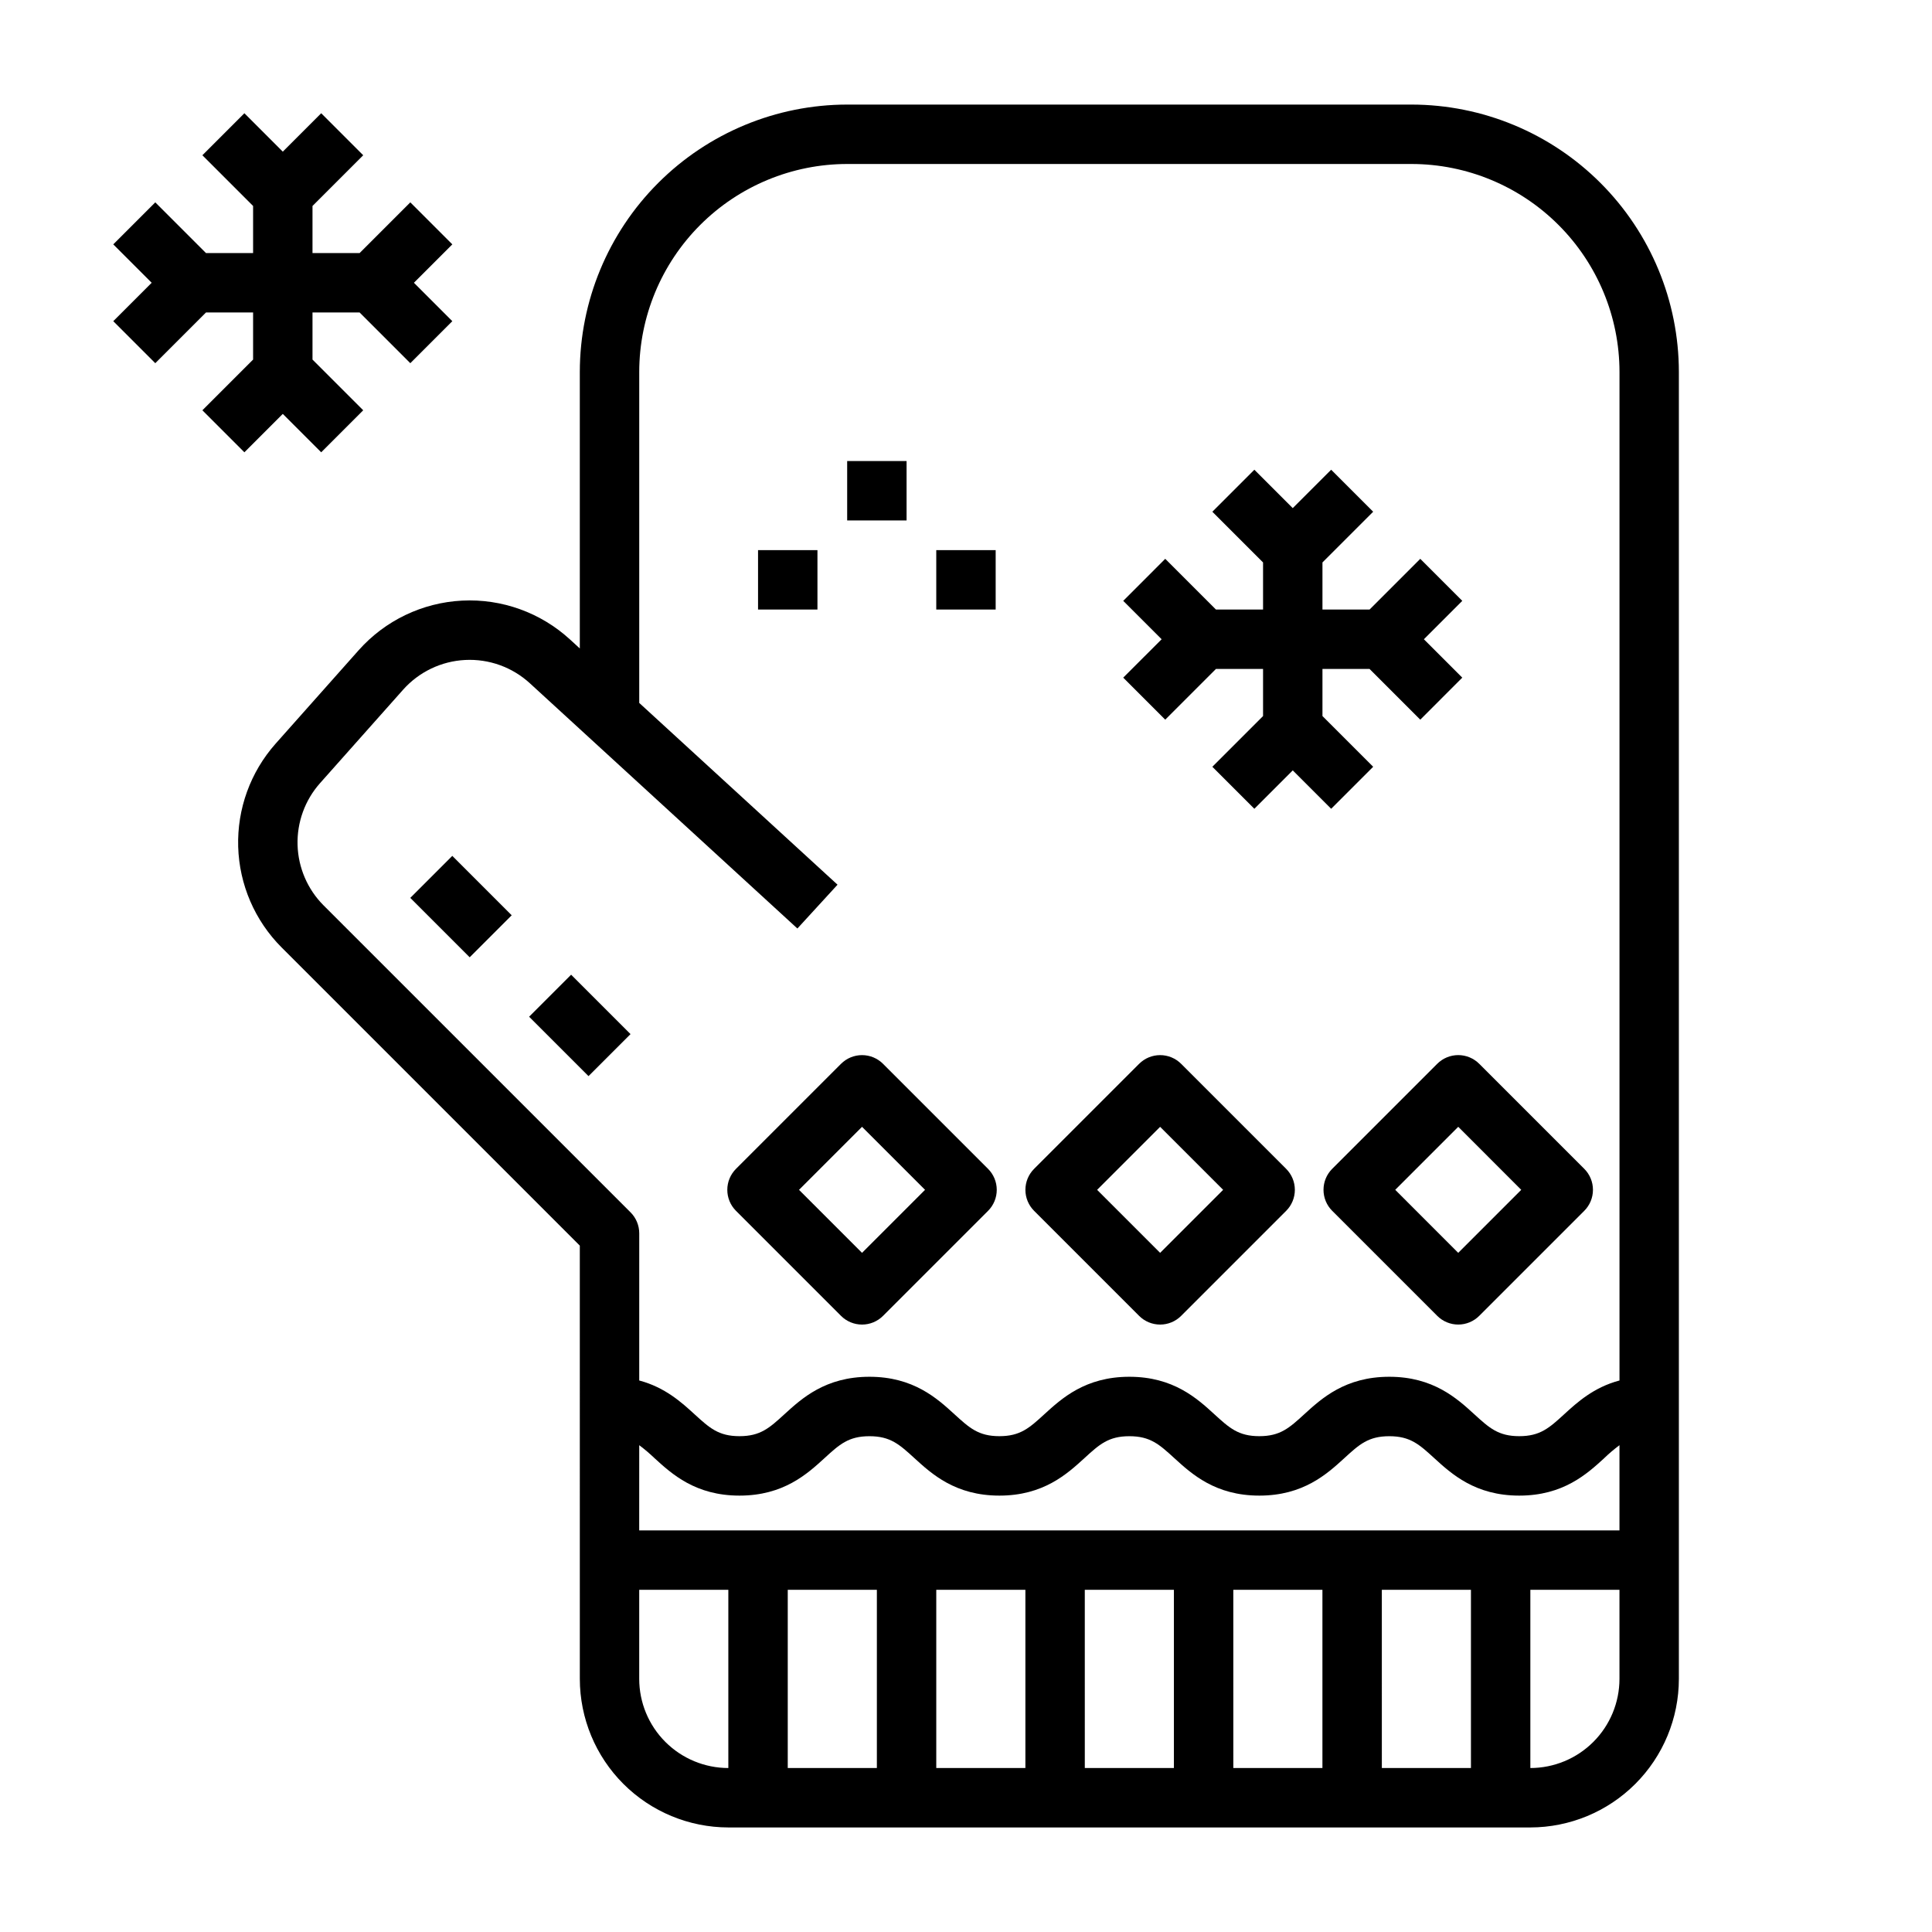
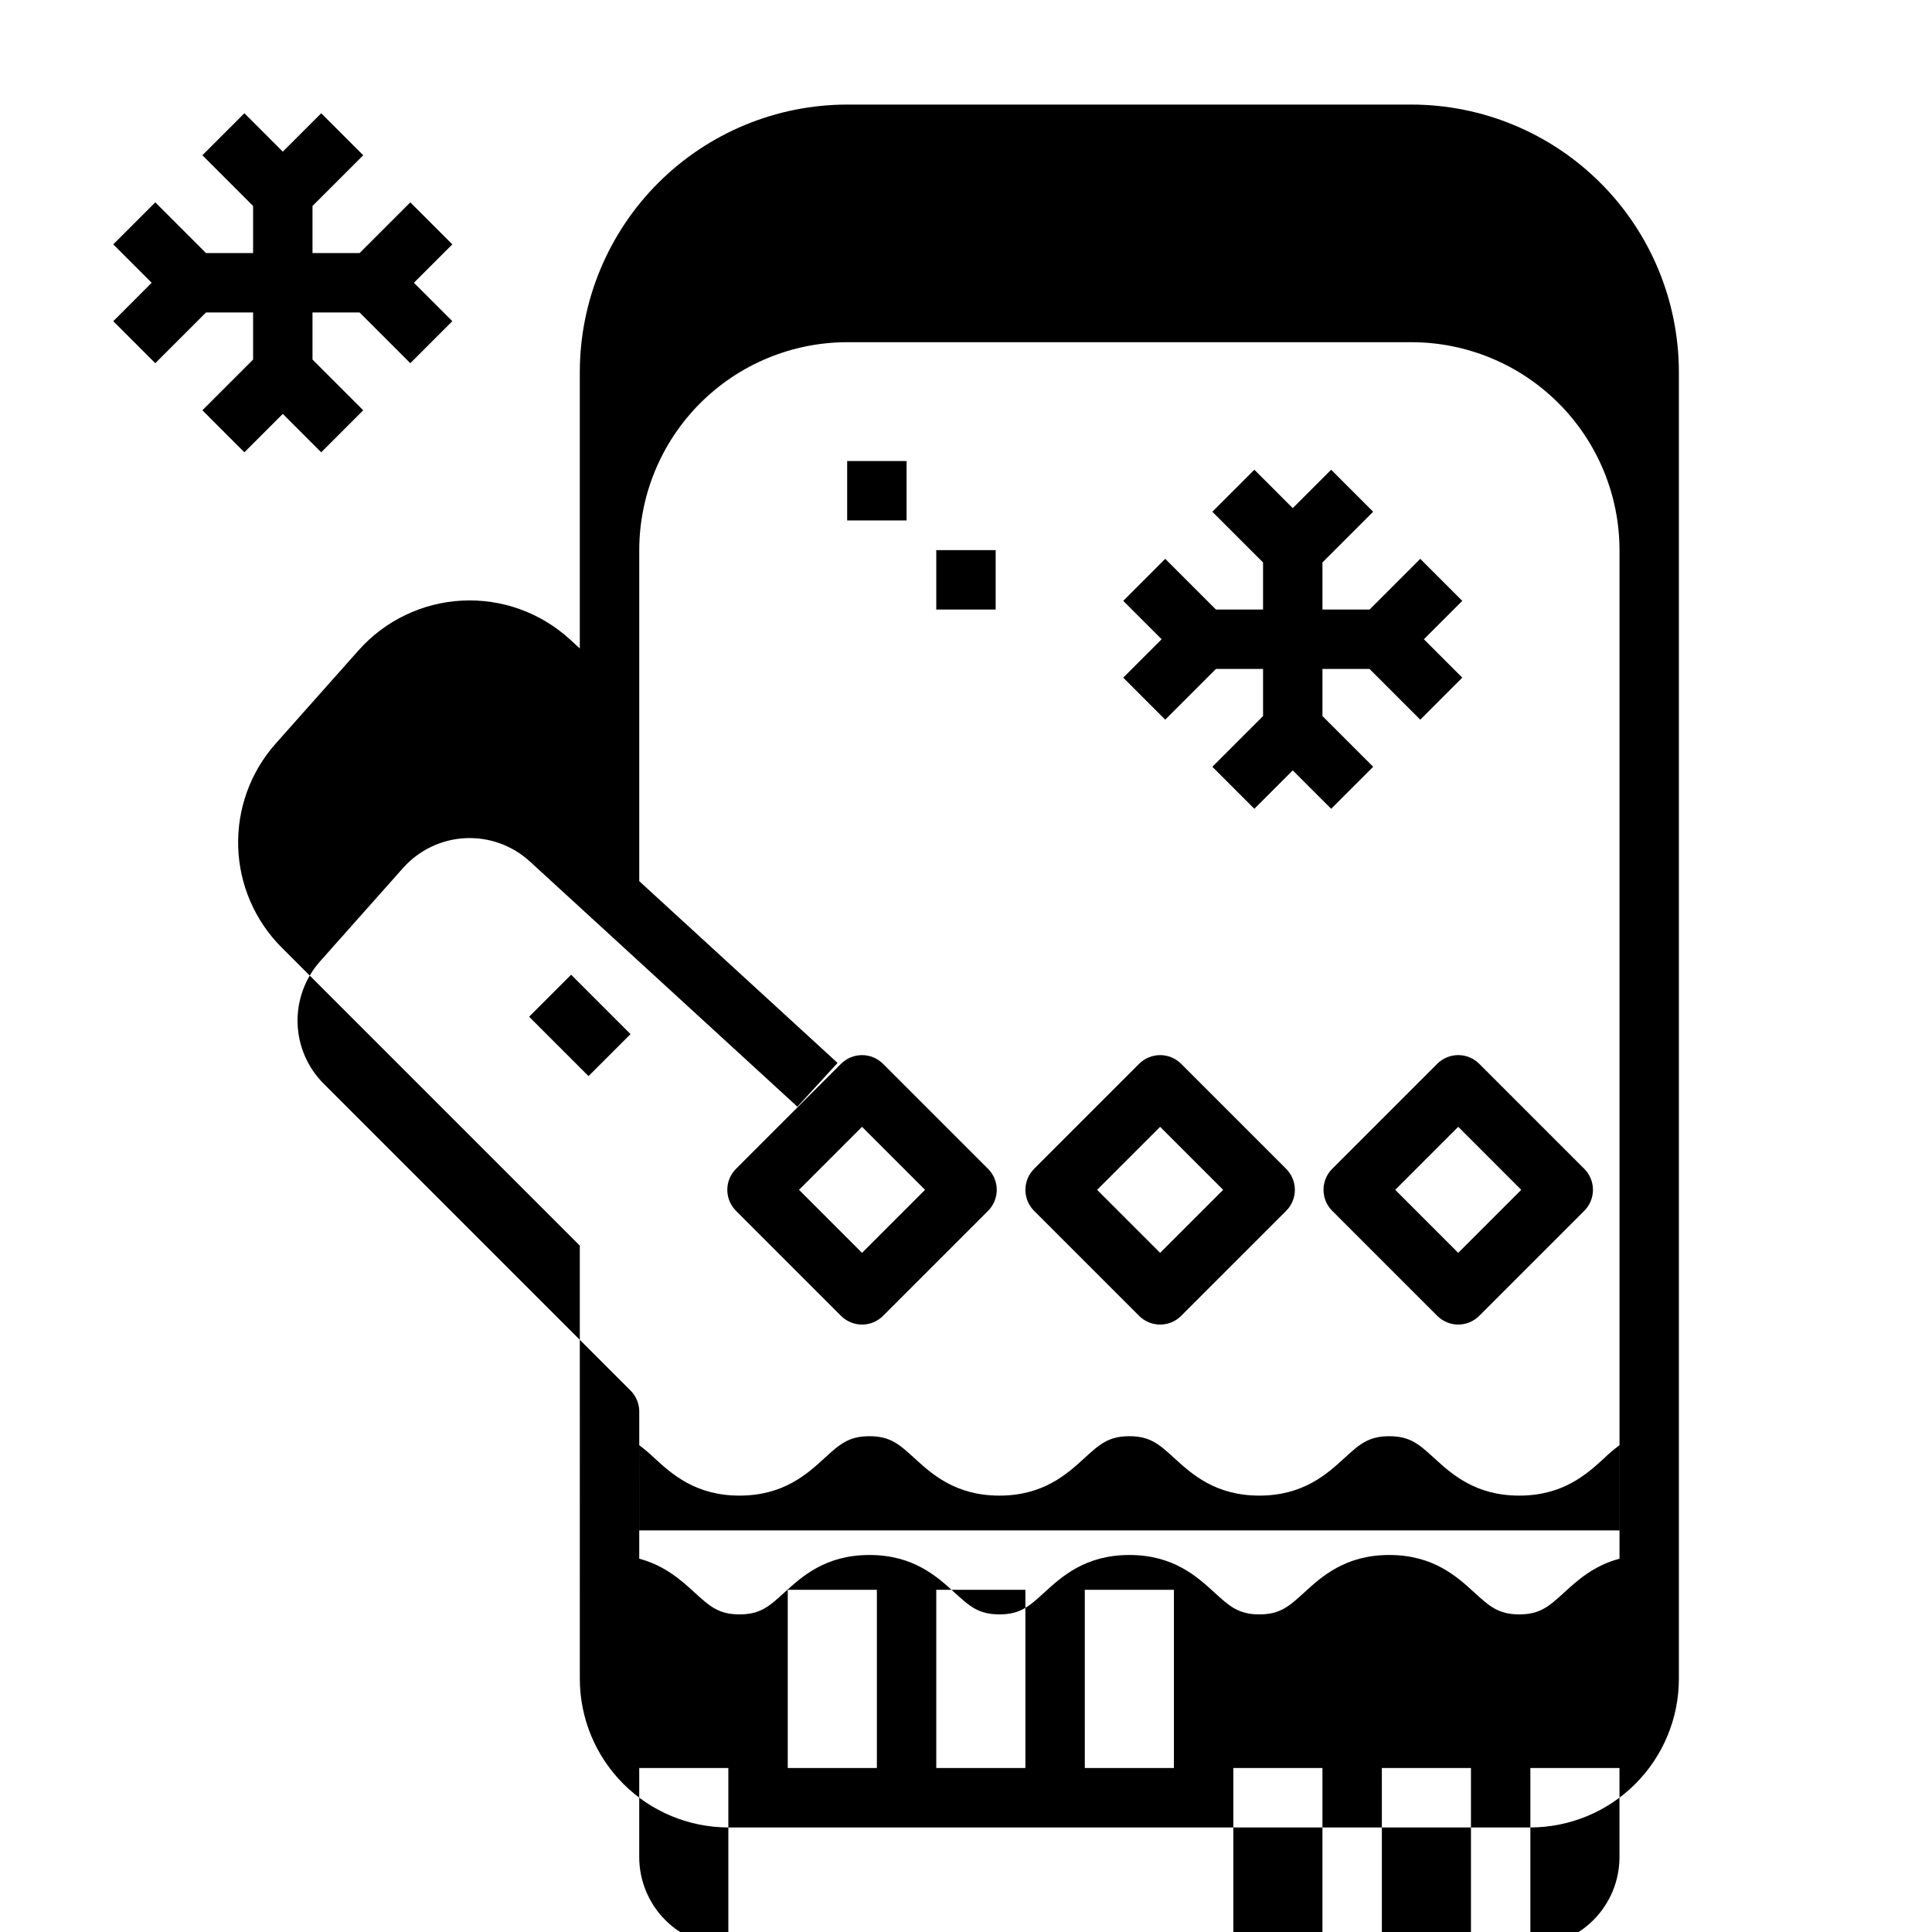
<svg xmlns="http://www.w3.org/2000/svg" fill="#000000" width="800px" height="800px" version="1.1" viewBox="144 144 512 512">
  <g>
-     <path d="m297.66 588.93c0.012 10.438 4.16 20.441 11.539 27.82s17.383 11.527 27.82 11.543h212.54c10.438-0.016 20.441-4.164 27.82-11.543 7.379-7.379 11.527-17.383 11.539-27.82v-346.37c-0.02-18.785-7.492-36.793-20.773-50.074s-31.289-20.754-50.074-20.773h-149.57c-18.785 0.02-36.793 7.492-50.074 20.773s-20.754 31.289-20.773 50.074v73.289l-2.598-2.383h-0.004c-7.769-7.125-18.078-10.836-28.605-10.297-10.531 0.539-20.406 5.281-27.41 13.16l-22.008 24.762c-6.66 7.508-10.203 17.273-9.91 27.305 0.293 10.031 4.406 19.574 11.496 26.676l79.039 79.035zm15.742-61.941v0.004c1.414 1.059 2.758 2.199 4.035 3.422 4.586 4.195 10.863 9.938 22.535 9.938 11.668 0 17.945-5.742 22.535-9.938 3.961-3.625 6.356-5.805 11.906-5.805s7.945 2.188 11.906 5.805c4.586 4.191 10.867 9.938 22.535 9.938s17.945-5.742 22.535-9.938c3.961-3.625 6.356-5.805 11.906-5.805s7.945 2.188 11.906 5.805c4.586 4.191 10.867 9.938 22.535 9.938 11.668 0 17.945-5.742 22.535-9.938 3.961-3.625 6.356-5.805 11.906-5.805 5.551 0 7.945 2.188 11.906 5.805 4.586 4.191 10.867 9.938 22.535 9.938s17.945-5.742 22.535-9.938h-0.012c1.273-1.223 2.621-2.367 4.035-3.426v22.582h-259.78zm62.977 38.328v47.23h-23.617v-47.23zm15.742 0h23.617v47.23h-23.617zm39.359 0h23.617v47.23h-23.613zm39.359 0h23.617v47.23h-23.613zm39.359 0h23.617v47.23h-23.613zm-196.8 23.613v-23.613h23.617v47.23c-6.262-0.008-12.266-2.496-16.691-6.926-4.43-4.426-6.918-10.43-6.926-16.691zm236.16 23.617v-47.23h23.617v23.617-0.004c-0.008 6.262-2.496 12.266-6.926 16.691-4.426 4.43-10.43 6.918-16.691 6.926zm-238.46-147.26-81.344-81.344c-4.254-4.262-6.719-9.984-6.898-16.004-0.176-6.019 1.949-11.879 5.945-16.383l22.012-24.762c4.203-4.727 10.125-7.574 16.445-7.894 6.316-0.324 12.5 1.902 17.164 6.176l70.895 64.988 10.637-11.609-52.551-48.172v-87.719c0.016-14.609 5.828-28.617 16.156-38.945 10.332-10.332 24.34-16.145 38.949-16.16h149.57c14.609 0.016 28.617 5.828 38.945 16.16 10.332 10.328 16.145 24.336 16.16 38.945v267.28c-6.859 1.82-11.234 5.816-14.66 8.953-3.965 3.625-6.356 5.805-11.906 5.805-5.551 0-7.949-2.188-11.91-5.805-4.586-4.191-10.867-9.938-22.535-9.938s-17.945 5.742-22.535 9.938c-3.961 3.625-6.356 5.805-11.906 5.805s-7.945-2.188-11.906-5.805c-4.586-4.191-10.867-9.938-22.535-9.938-11.668 0-17.945 5.742-22.535 9.938-3.961 3.625-6.356 5.805-11.906 5.805-5.551 0-7.945-2.188-11.906-5.805-4.586-4.191-10.867-9.938-22.535-9.938s-17.945 5.742-22.535 9.938c-3.961 3.625-6.352 5.805-11.906 5.805-5.555 0-7.941-2.188-11.906-5.805-3.426-3.133-7.801-7.129-14.66-8.953l0.004-38.992c0-2.09-0.828-4.09-2.301-5.566z" />
+     <path d="m297.66 588.93c0.012 10.438 4.16 20.441 11.539 27.82s17.383 11.527 27.82 11.543h212.54c10.438-0.016 20.441-4.164 27.82-11.543 7.379-7.379 11.527-17.383 11.539-27.82v-346.37c-0.02-18.785-7.492-36.793-20.773-50.074s-31.289-20.754-50.074-20.773h-149.57c-18.785 0.02-36.793 7.492-50.074 20.773s-20.754 31.289-20.773 50.074v73.289l-2.598-2.383h-0.004c-7.769-7.125-18.078-10.836-28.605-10.297-10.531 0.539-20.406 5.281-27.41 13.16l-22.008 24.762c-6.66 7.508-10.203 17.273-9.91 27.305 0.293 10.031 4.406 19.574 11.496 26.676l79.039 79.035zm15.742-61.941v0.004c1.414 1.059 2.758 2.199 4.035 3.422 4.586 4.195 10.863 9.938 22.535 9.938 11.668 0 17.945-5.742 22.535-9.938 3.961-3.625 6.356-5.805 11.906-5.805s7.945 2.188 11.906 5.805c4.586 4.191 10.867 9.938 22.535 9.938s17.945-5.742 22.535-9.938c3.961-3.625 6.356-5.805 11.906-5.805s7.945 2.188 11.906 5.805c4.586 4.191 10.867 9.938 22.535 9.938 11.668 0 17.945-5.742 22.535-9.938 3.961-3.625 6.356-5.805 11.906-5.805 5.551 0 7.945 2.188 11.906 5.805 4.586 4.191 10.867 9.938 22.535 9.938s17.945-5.742 22.535-9.938h-0.012c1.273-1.223 2.621-2.367 4.035-3.426v22.582h-259.78zm62.977 38.328v47.23h-23.617v-47.23zm15.742 0h23.617v47.23h-23.617zm39.359 0h23.617v47.23h-23.613m39.359 0h23.617v47.23h-23.613zm39.359 0h23.617v47.23h-23.613zm-196.8 23.613v-23.613h23.617v47.23c-6.262-0.008-12.266-2.496-16.691-6.926-4.43-4.426-6.918-10.43-6.926-16.691zm236.16 23.617v-47.23h23.617v23.617-0.004c-0.008 6.262-2.496 12.266-6.926 16.691-4.426 4.43-10.43 6.918-16.691 6.926zm-238.46-147.26-81.344-81.344c-4.254-4.262-6.719-9.984-6.898-16.004-0.176-6.019 1.949-11.879 5.945-16.383l22.012-24.762c4.203-4.727 10.125-7.574 16.445-7.894 6.316-0.324 12.5 1.902 17.164 6.176l70.895 64.988 10.637-11.609-52.551-48.172v-87.719c0.016-14.609 5.828-28.617 16.156-38.945 10.332-10.332 24.34-16.145 38.949-16.16h149.57c14.609 0.016 28.617 5.828 38.945 16.16 10.332 10.328 16.145 24.336 16.16 38.945v267.28c-6.859 1.82-11.234 5.816-14.66 8.953-3.965 3.625-6.356 5.805-11.906 5.805-5.551 0-7.949-2.188-11.91-5.805-4.586-4.191-10.867-9.938-22.535-9.938s-17.945 5.742-22.535 9.938c-3.961 3.625-6.356 5.805-11.906 5.805s-7.945-2.188-11.906-5.805c-4.586-4.191-10.867-9.938-22.535-9.938-11.668 0-17.945 5.742-22.535 9.938-3.961 3.625-6.356 5.805-11.906 5.805-5.551 0-7.945-2.188-11.906-5.805-4.586-4.191-10.867-9.938-22.535-9.938s-17.945 5.742-22.535 9.938c-3.961 3.625-6.352 5.805-11.906 5.805-5.555 0-7.941-2.188-11.906-5.805-3.426-3.133-7.801-7.129-14.66-8.953l0.004-38.992c0-2.09-0.828-4.09-2.301-5.566z" />
    <path d="m366.88 492.72c1.477 1.477 3.481 2.305 5.566 2.305 2.09 0 4.09-0.828 5.566-2.305l27.832-27.832c1.477-1.477 2.305-3.481 2.305-5.566 0-2.09-0.828-4.09-2.305-5.566l-27.832-27.832c-1.477-1.477-3.477-2.305-5.566-2.305-2.086 0-4.09 0.828-5.566 2.305l-27.832 27.832c-1.477 1.477-2.305 3.477-2.305 5.566 0 2.086 0.828 4.09 2.305 5.566zm5.566-50.102 16.699 16.699-16.699 16.703-16.699-16.699z" />
    <path d="m445.88 492.72c1.477 1.477 3.481 2.305 5.566 2.305 2.09 0 4.09-0.828 5.566-2.305l27.832-27.832c1.477-1.477 2.305-3.481 2.305-5.566 0-2.09-0.828-4.09-2.305-5.566l-27.832-27.832c-1.477-1.477-3.477-2.305-5.566-2.305-2.086 0-4.09 0.828-5.566 2.305l-27.832 27.832c-1.477 1.477-2.305 3.477-2.305 5.566 0 2.086 0.828 4.09 2.305 5.566zm5.566-50.098 16.699 16.699-16.699 16.699-16.699-16.699z" />
    <path d="m524.88 425.92-27.832 27.832v-0.004c-1.477 1.477-2.305 3.481-2.305 5.566 0 2.09 0.828 4.094 2.305 5.566l27.832 27.832c1.477 1.477 3.481 2.309 5.566 2.309 2.09 0 4.09-0.832 5.566-2.309l27.832-27.832c1.477-1.473 2.305-3.477 2.305-5.566 0-2.086-0.828-4.09-2.305-5.566l-27.832-27.832v0.004c-1.477-1.477-3.477-2.309-5.566-2.309-2.086 0-4.09 0.832-5.566 2.309zm22.266 33.398-16.699 16.699-16.695-16.703 16.699-16.699z" />
    <path d="m452.8 334.72 13.438-13.441h12.484v12.484l-13.438 13.438 11.133 11.133 10.176-10.176 10.18 10.176 11.133-11.133-13.441-13.438v-12.484h12.484l13.438 13.441 11.133-11.137-10.176-10.176 10.176-10.176-11.133-11.137-13.438 13.441h-12.484v-12.484l13.441-13.438-11.133-11.133-10.18 10.176-10.176-10.176-11.133 11.133 13.438 13.438v12.484h-12.484l-13.438-13.441-11.133 11.137 10.18 10.176-10.18 10.176z" />
    <path d="m185.15 240.25 13.438-13.441h12.484v12.484l-13.438 13.438 11.133 11.133 10.176-10.176 10.18 10.176 11.133-11.133-13.441-13.438v-12.484h12.484l13.438 13.441 11.133-11.133-10.176-10.18 10.176-10.176-11.133-11.133-13.438 13.438h-12.484v-12.484l13.441-13.438-11.133-11.133-10.18 10.18-10.176-10.18-11.133 11.133 13.438 13.438v12.484h-12.484l-13.438-13.438-11.133 11.133 10.18 10.176-10.18 10.18z" />
    <path d="m368.51 266.18h15.742v15.742h-15.742z" />
-     <path d="m344.89 289.79h15.742v15.742h-15.742z" />
    <path d="m392.12 289.79h15.742v15.742h-15.742z" />
-     <path d="m252.73 381.95 11.133-11.133 15.742 15.742-11.133 11.133z" />
    <path d="m284.22 413.44 11.133-11.133 15.742 15.742-11.133 11.133z" />
  </g>
</svg>